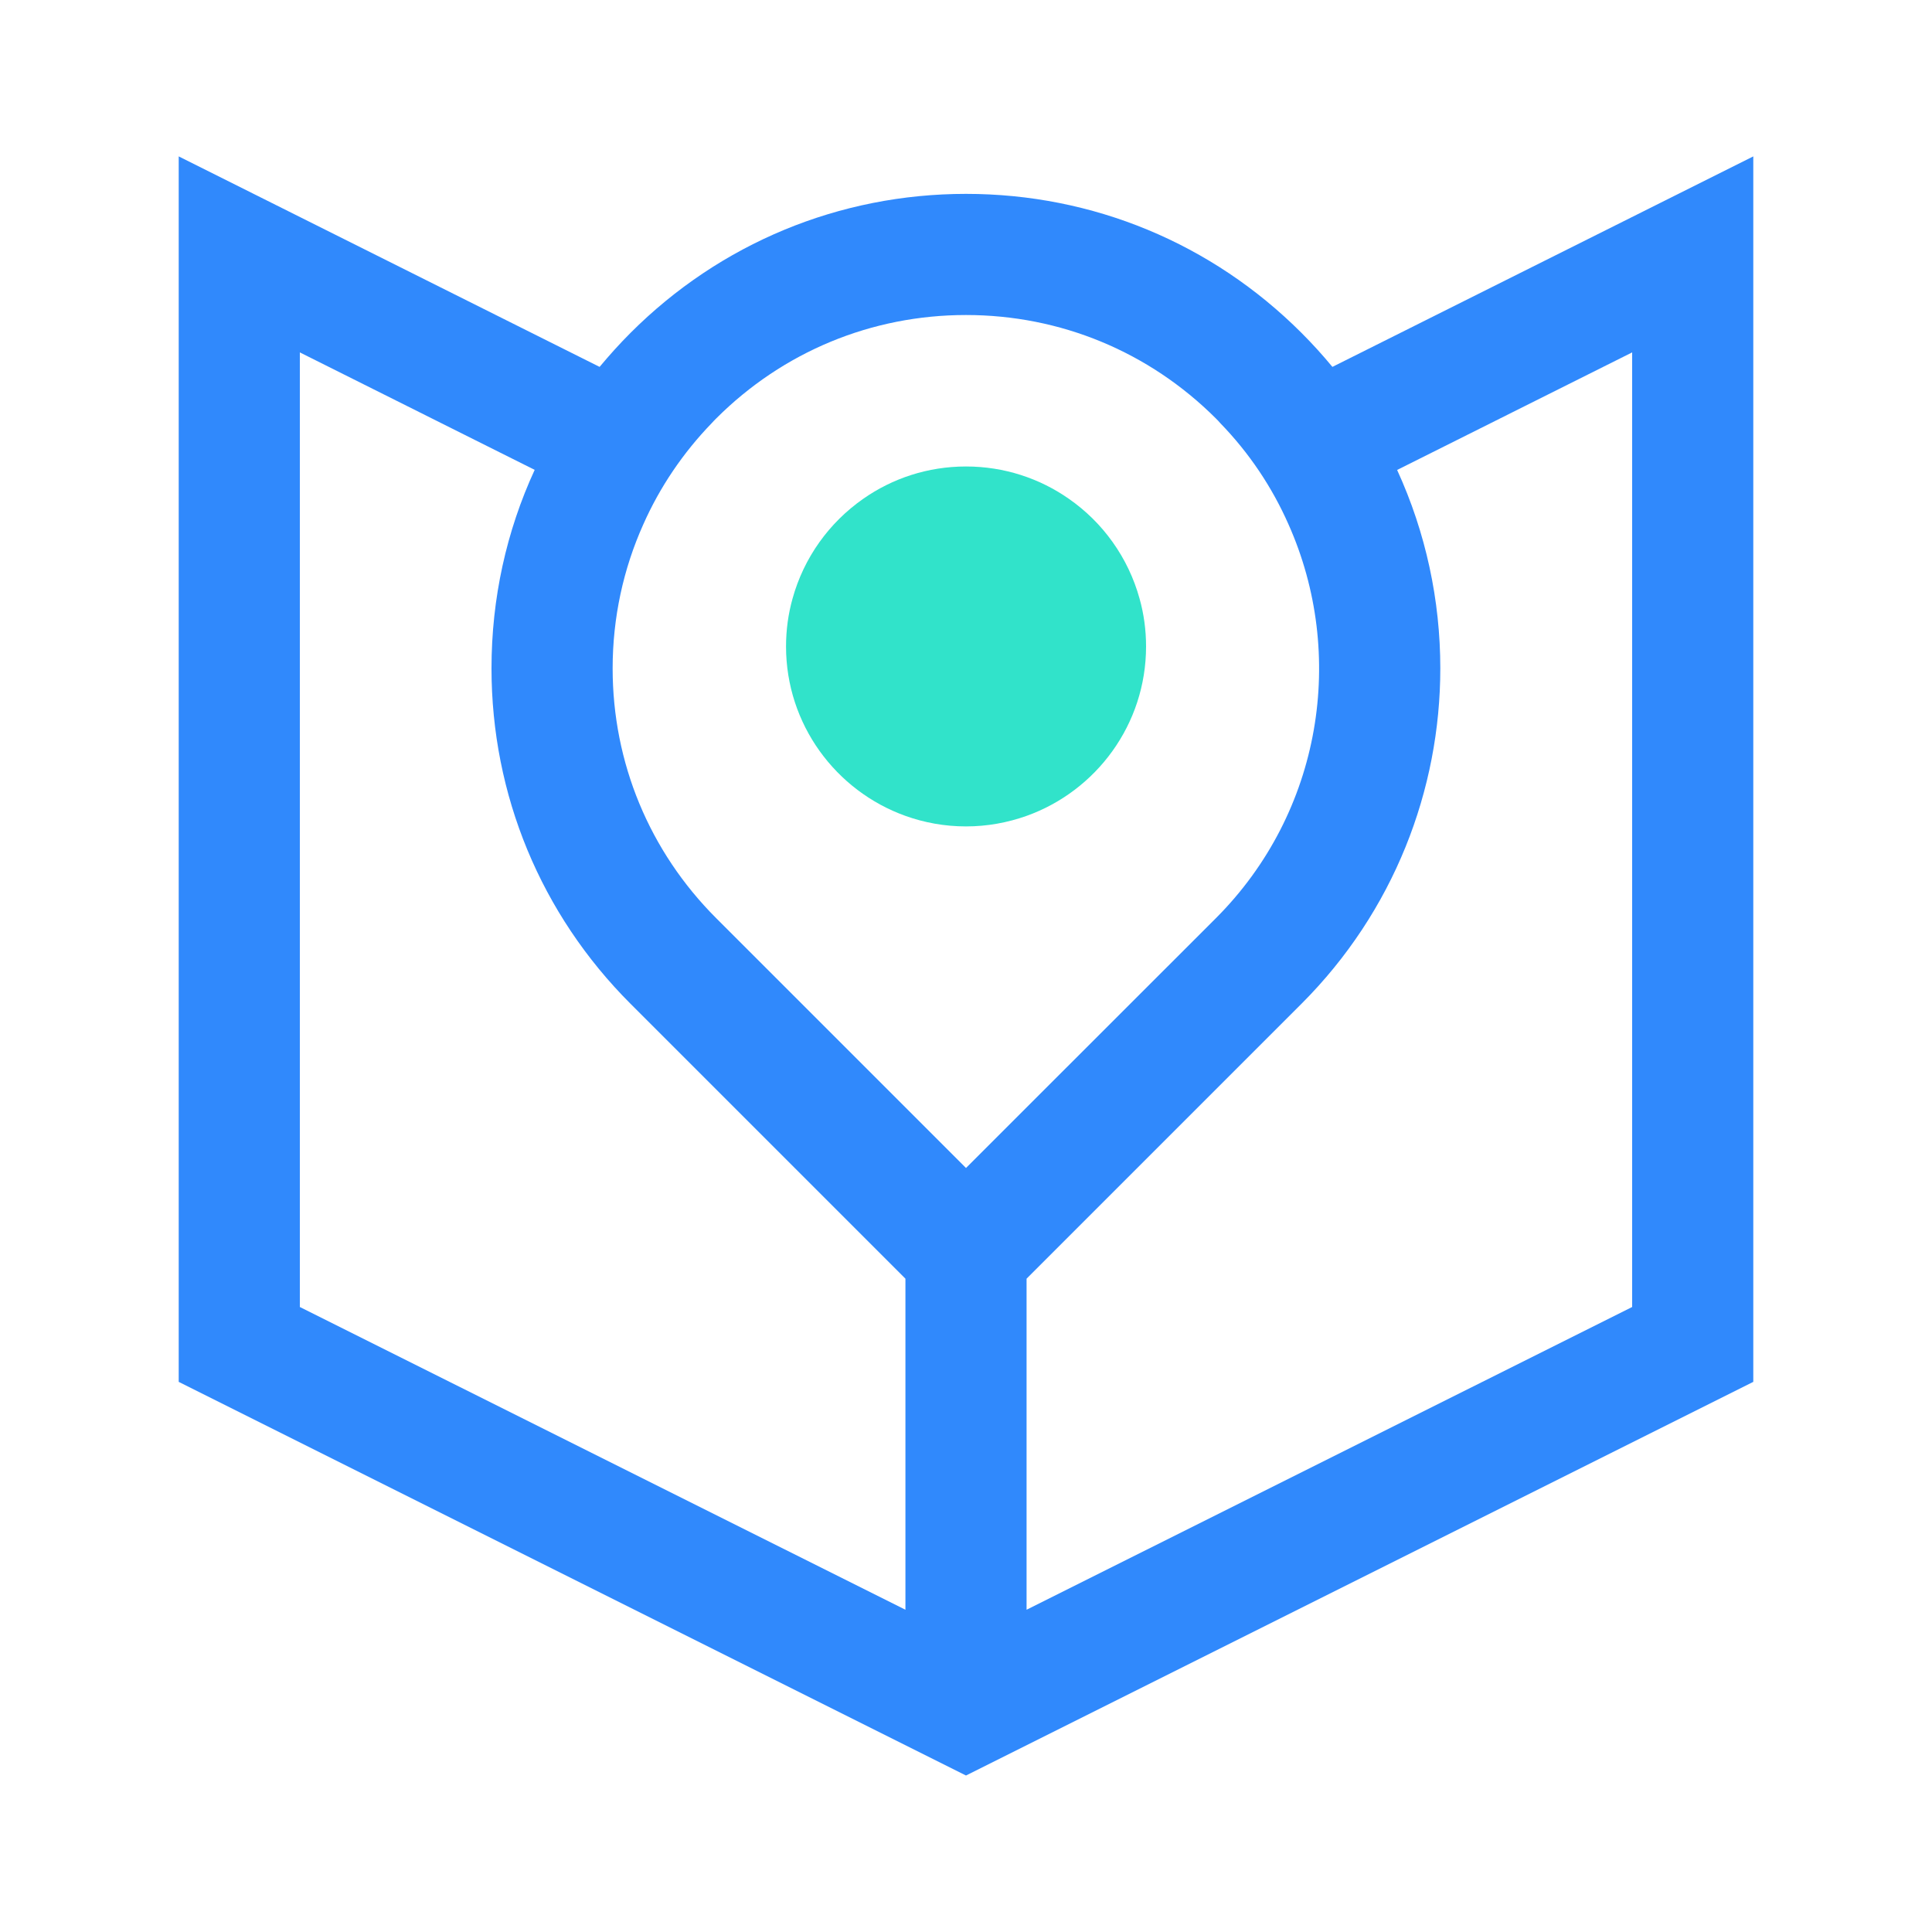
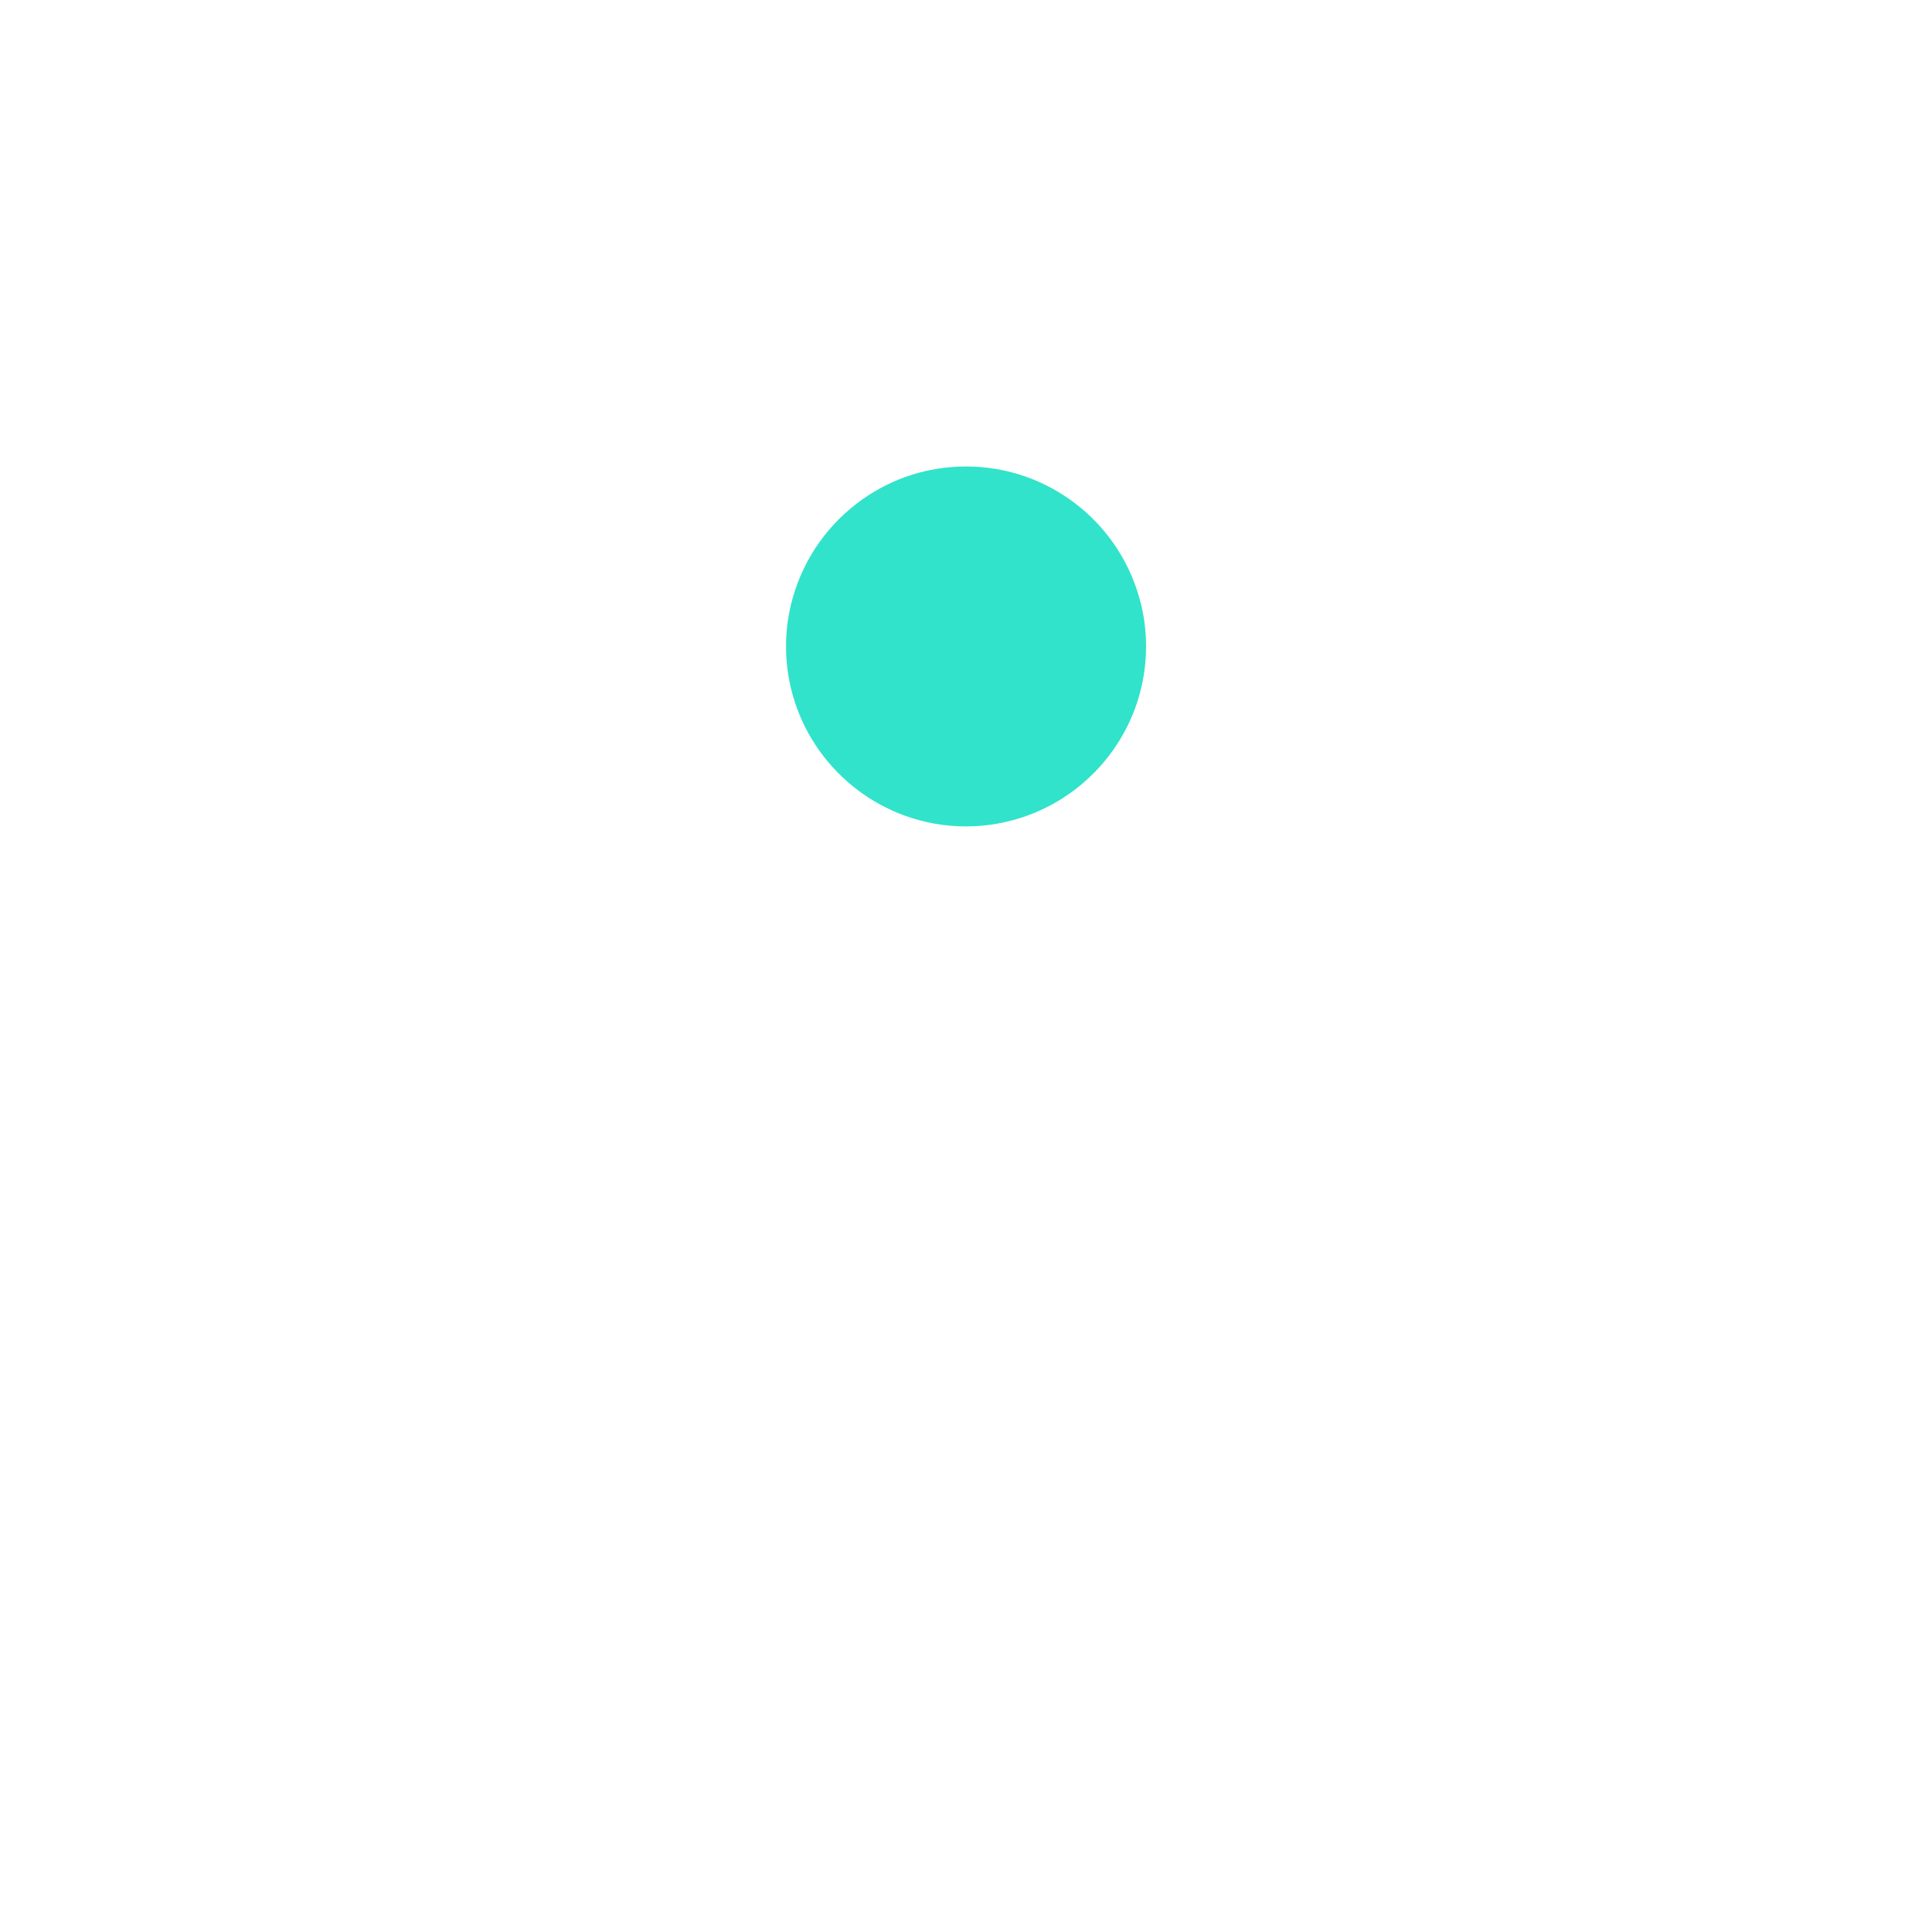
<svg xmlns="http://www.w3.org/2000/svg" version="1.1" id="Layer_1" x="0px" y="0px" viewBox="0 0 200 200" style="enable-background:new 0 0 200 200;" xml:space="preserve">
  <style type="text/css">
	.st0{fill:#3089FC;}
	.st1{fill:#31E3CA;}
</style>
  <g>
-     <path class="st0" d="M137.93,37.98c-1-1.21-2.07-2.39-3.2-3.52c-9.28-9.28-21.61-14.39-34.73-14.39   c-13.11,0-25.45,5.11-34.73,14.39c-1.13,1.13-2.19,2.31-3.2,3.52L18.5,16.19v126.86l81.5,40.75l81.5-40.75V16.19L137.93,37.98z    M66.6,54.27c1.7-3.83,4.09-7.38,7.09-10.48c0.14-0.16,0.29-0.31,0.45-0.47c6.91-6.91,16.09-10.71,25.86-10.71   s18.95,3.8,25.87,10.71c0.16,0.16,0.31,0.31,0.44,0.47c3.05,3.14,5.4,6.7,7.07,10.48c6,13.44,3.49,29.77-7.51,40.78l-19.6,19.59   l-6.27,6.27L74.14,95.05c-6.91-6.91-10.72-16.09-10.72-25.86C63.42,63.96,64.52,58.9,66.6,54.27z M31.04,36.48l24.31,12.16   c-2.93,6.35-4.47,13.33-4.47,20.54c0,13.11,5.11,25.45,14.39,34.73l28.46,28.46v34.27L31.04,135.3V36.48z M168.96,135.3   l-62.69,31.34v-34.27l28.46-28.46c9.57-9.58,14.37-22.15,14.37-34.73c0-7.02-1.49-14.03-4.47-20.53l24.33-12.17V135.3z" />
    <path class="st1" d="M117.97,61.98c-1.17-4.25-3.8-7.9-7.33-10.35c-3.02-2.11-6.69-3.34-10.64-3.34s-7.62,1.23-10.63,3.34   c-3.53,2.46-6.16,6.1-7.33,10.35c-0.44,1.57-0.67,3.23-0.67,4.94c0,8.07,5.16,14.96,12.36,17.54c1.95,0.7,4.06,1.09,6.27,1.09   c2.19,0,4.3-0.39,6.27-1.09c7.21-2.58,12.37-9.47,12.37-17.54C118.64,65.21,118.41,63.55,117.97,61.98z" />
  </g>
</svg>